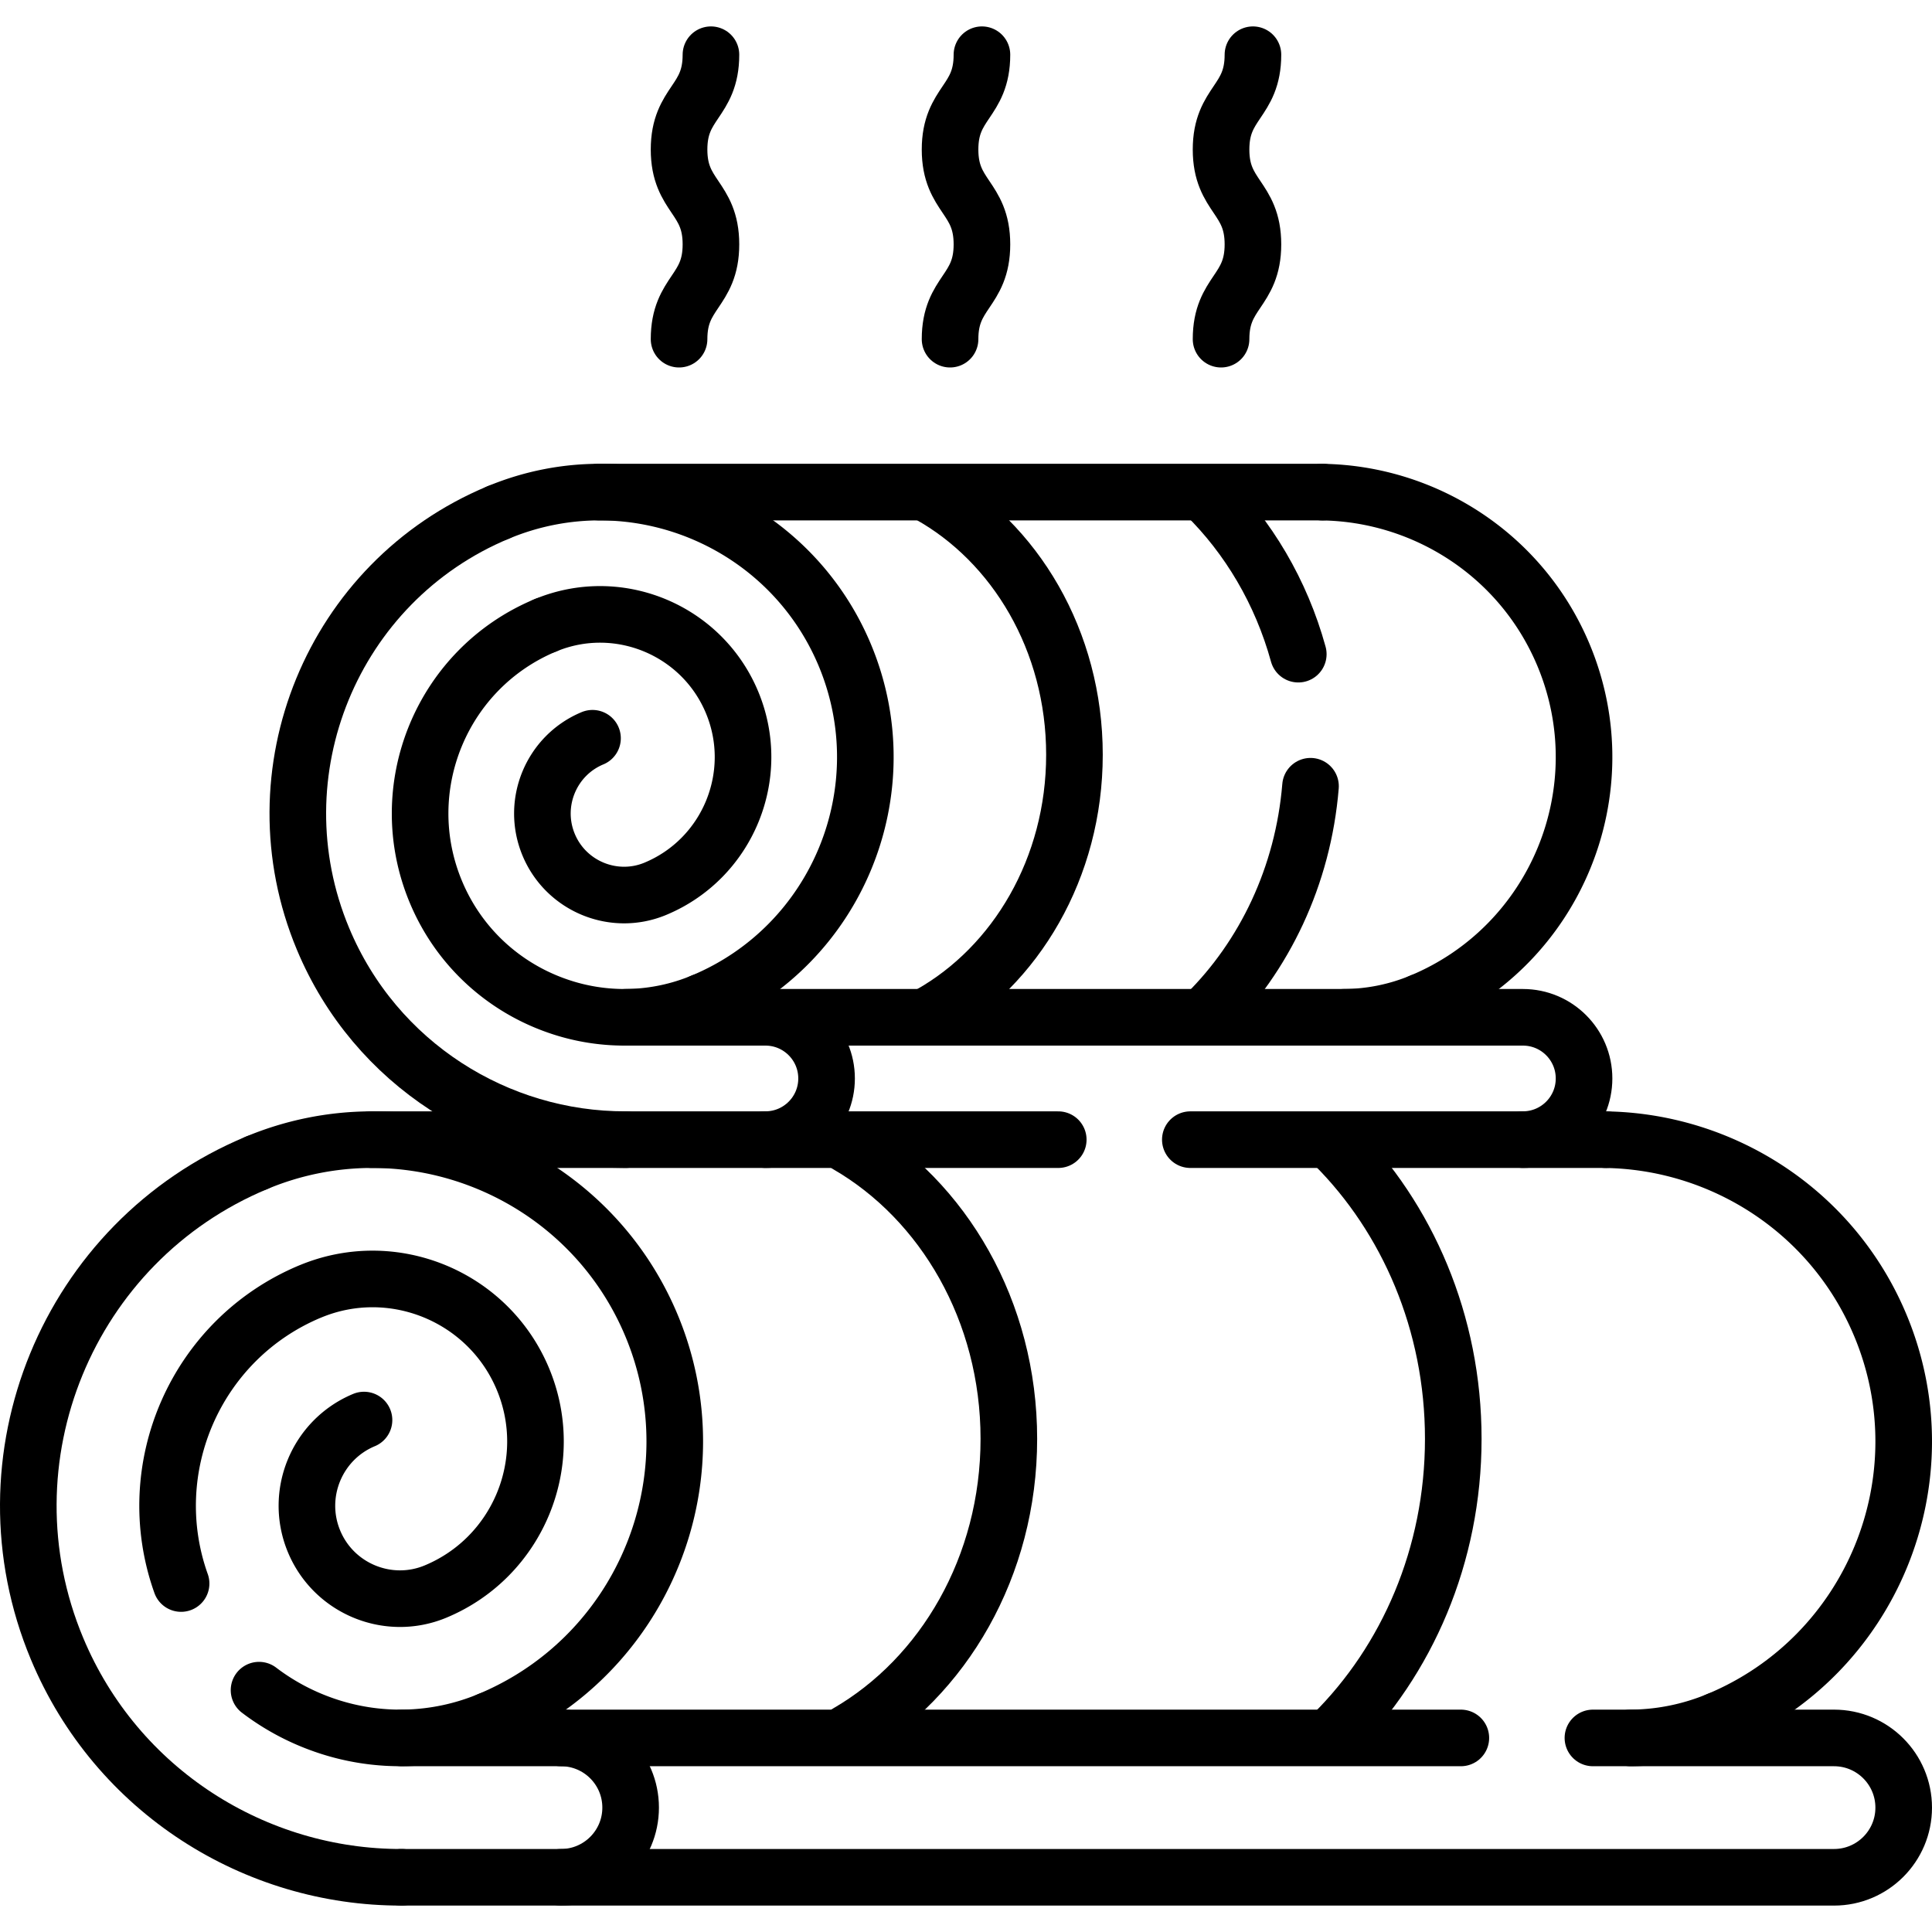
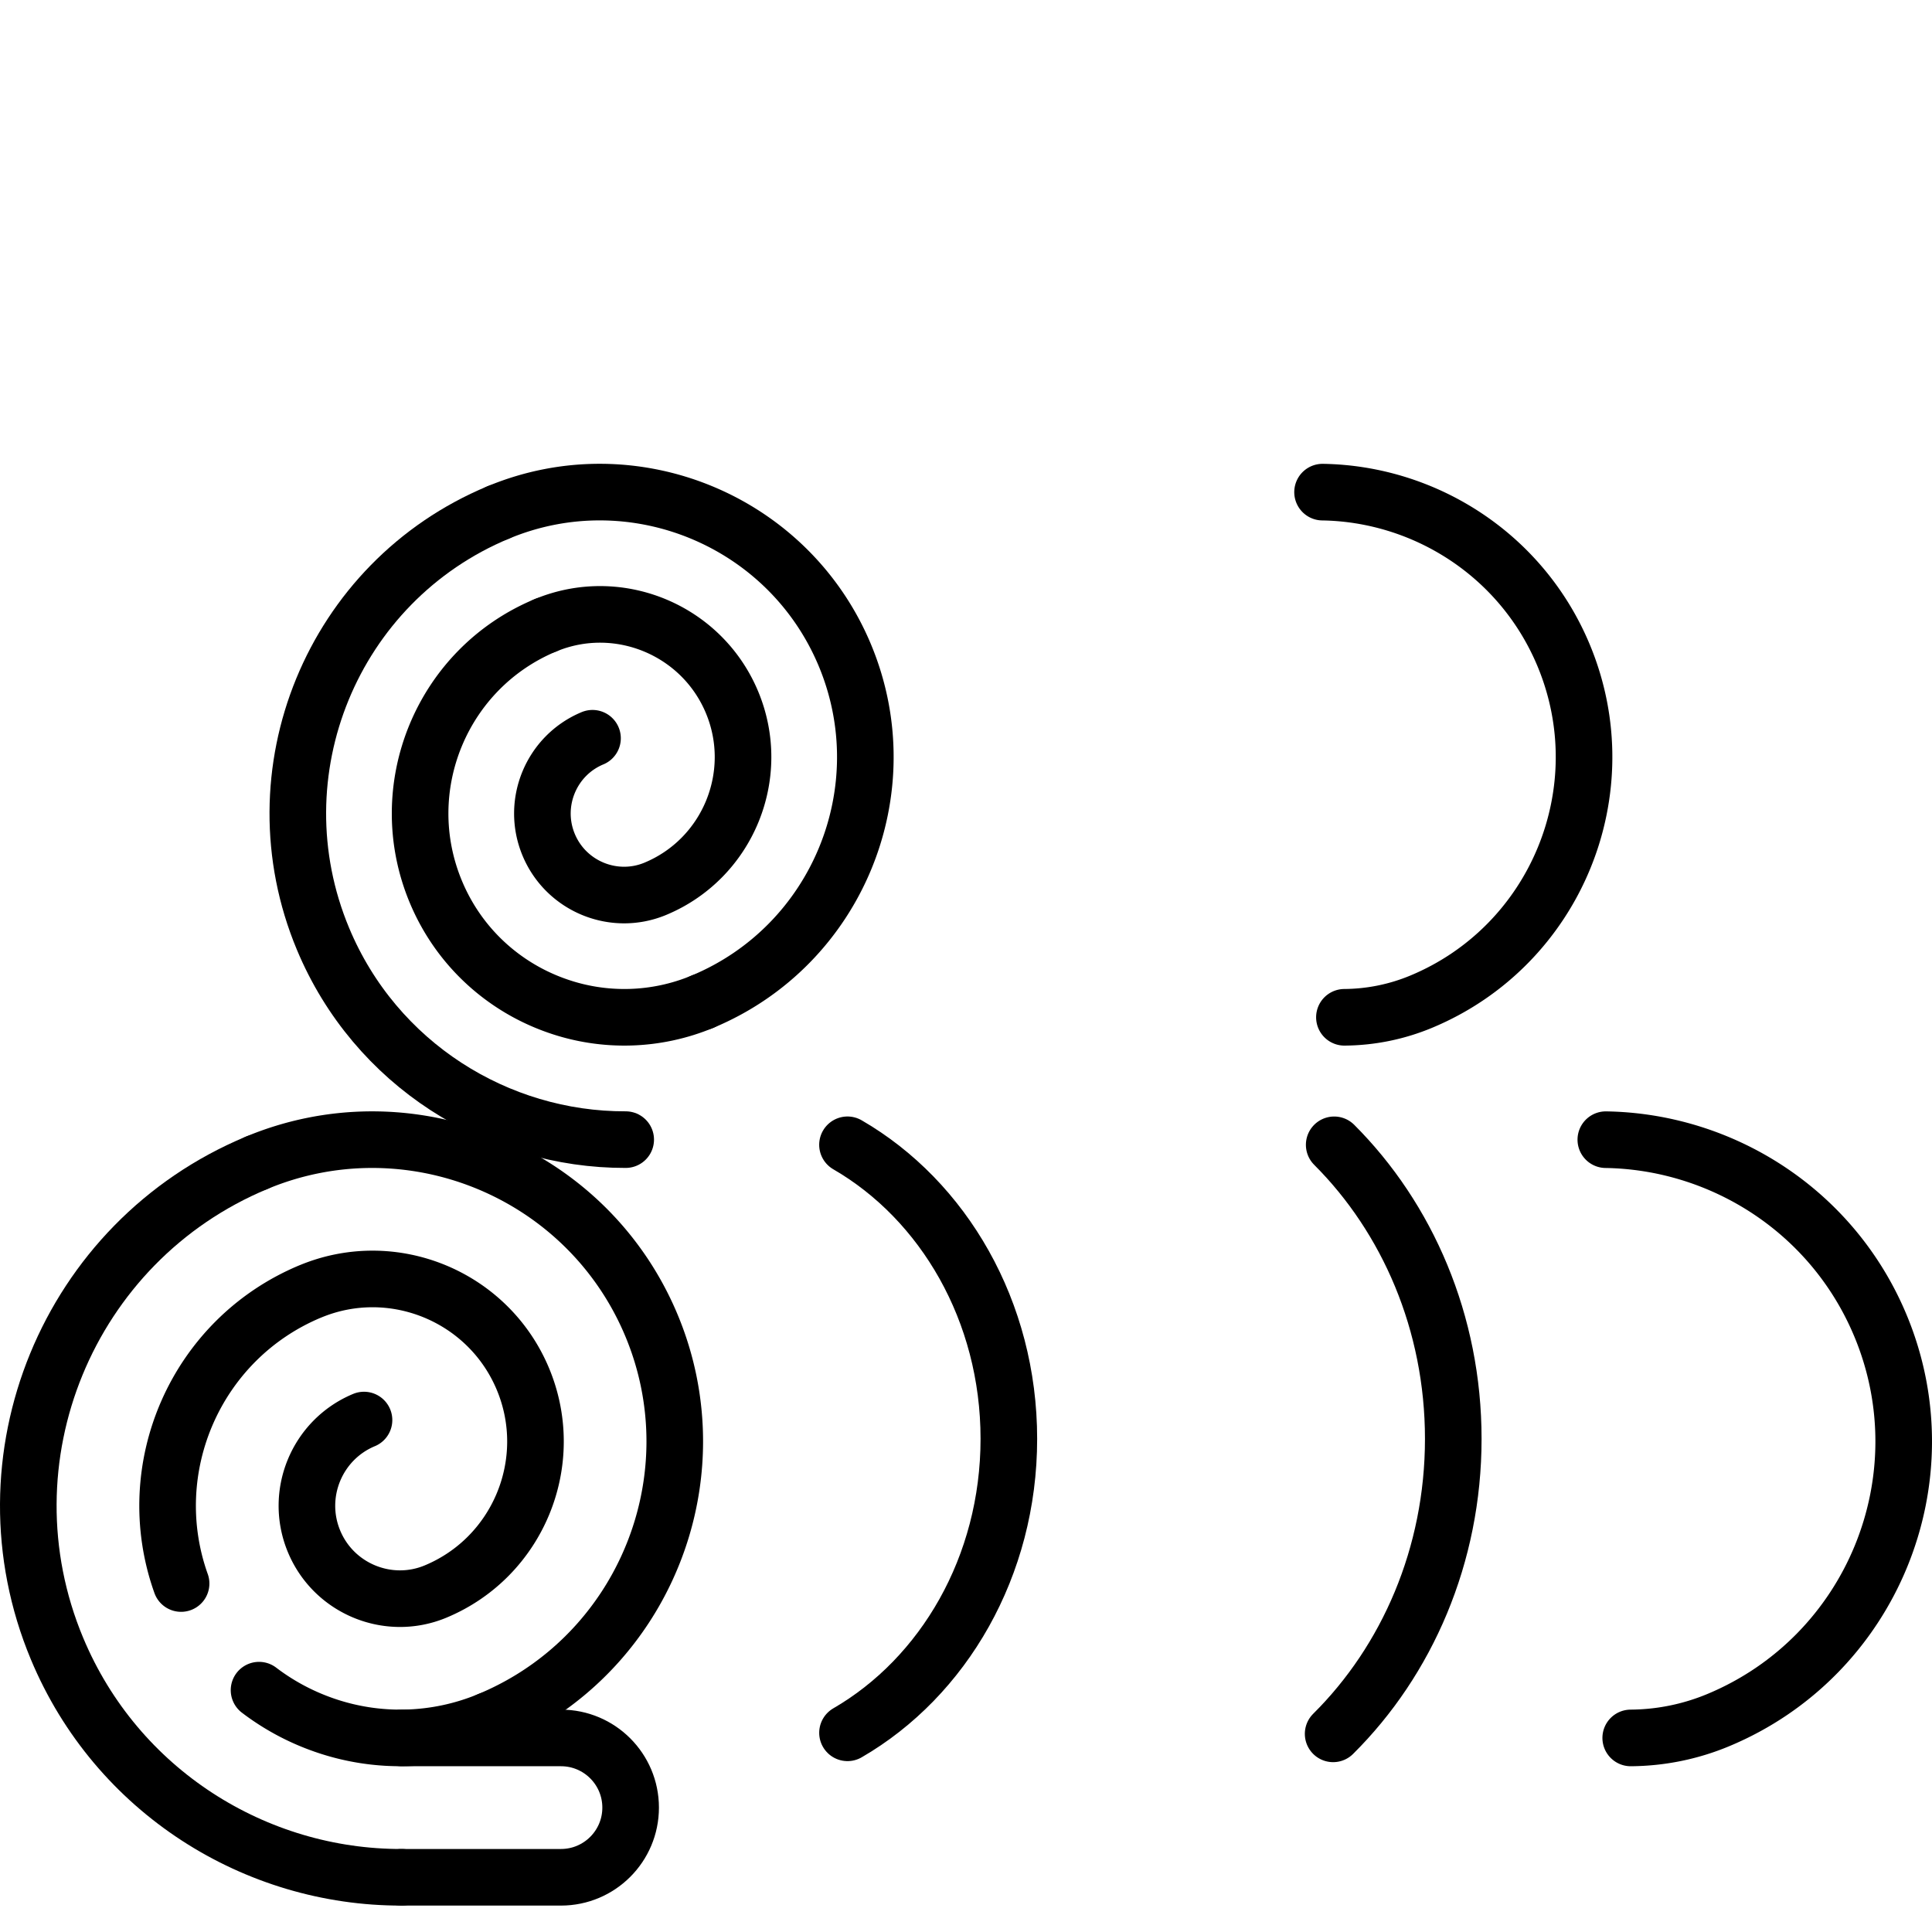
<svg xmlns="http://www.w3.org/2000/svg" width="512" height="512" x="0" y="0" viewBox="0 0 512 512" style="enable-background:new 0 0 512 512" xml:space="preserve">
  <g>
    <path d="M106.484 497.5c-38.692.115-75.563-22.73-91.378-60.611-20.923-50.116 2.808-107.862 52.899-128.726" style="stroke-width:15;stroke-linecap:round;stroke-linejoin:round;stroke-miterlimit:10;" fill="none" stroke="#000000" stroke-width="15" stroke-linecap="round" stroke-linejoin="round" stroke-miterlimit="10" data-original="#000000" />
    <path d="M68.01 308.16a79.42 79.42 0 0 1 30.38-6.14h.24c31.35 0 61.2 18.54 74.02 49.24a79.632 79.632 0 0 1 6.17 30.72c0 31.32-18.5 61.1-49.16 73.87l-.21.09a61.356 61.356 0 0 1-43.6 1.2l-.14-.05a61.871 61.871 0 0 1-17.06-9.18" style="stroke-width:15;stroke-linecap:round;stroke-linejoin:round;stroke-miterlimit:10;" fill="none" stroke="#000000" stroke-width="15" stroke-linecap="round" stroke-linejoin="round" stroke-miterlimit="10" data-original="#000000" />
    <path d="M47.99 419.65c-10.92-30.59 3.94-64.78 34.24-77.41M129.454 455.943c.07-.035.139-.052.209-.087M115.436 421.772c21.915-9.128 32.297-34.392 23.143-56.318-9.153-21.925-34.43-32.337-56.344-23.209M115.436 421.772c-12.523 5.216-26.966-.733-32.197-13.262-5.231-12.529.702-26.965 13.225-32.181M432.159 460.569a61.318 61.318 0 0 0 23.181-4.715h0c40.699-16.952 59.98-63.871 42.981-104.59-12.647-30.294-41.868-48.752-72.761-49.237" style="stroke-width:15;stroke-linecap:round;stroke-linejoin:round;stroke-miterlimit:10;" fill="none" stroke="#000000" stroke-width="15" stroke-linecap="round" stroke-linejoin="round" stroke-miterlimit="10" data-original="#000000" />
-     <path d="M455.128 455.943c.07-.035.139-.052.209-.087M425.56 302.02H315.45M280.45 302.02H98.39M148.66 497.5h337.38c5.1 0 9.71-2.07 13.05-5.41s5.41-7.95 5.41-13.05c0-10.2-8.27-18.47-18.46-18.47H422.14M387.14 460.57H148.66" style="stroke-width:15;stroke-linecap:round;stroke-linejoin:round;stroke-miterlimit:10;" fill="none" stroke="#000000" stroke-width="15" stroke-linecap="round" stroke-linejoin="round" stroke-miterlimit="10" data-original="#000000" />
    <path d="M106.484 460.57h42.176c10.198 0 18.465 8.267 18.465 18.465v0c0 10.198-8.267 18.465-18.465 18.465h-42.176M224.596 459.214c25.422-14.719 42.761-44.085 42.761-77.915 0-33.834-17.342-63.204-42.765-77.918M353.574 303.386c19.398 19.389 31.557 47.141 31.557 77.912 0 30.915-12.279 58.789-31.837 78.191M165.817 302.013c-33.966.101-66.332-19.953-80.215-53.207-18.367-43.994 2.465-94.685 46.437-113.001" style="stroke-width:15;stroke-linecap:round;stroke-linejoin:round;stroke-miterlimit:10;" fill="none" stroke="#000000" stroke-width="15" stroke-linecap="round" stroke-linejoin="round" stroke-miterlimit="10" data-original="#000000" />
    <path d="M144.527 165.721c-27.484 11.451-40.5 43.126-29.018 70.625 6.146 14.727 18.086 25.308 32.072 30.194l.12.042a53.848 53.848 0 0 0 38.466-1.127h0c35.727-14.881 52.653-56.069 37.73-91.813s-56.13-52.718-91.857-37.837" style="stroke-width:15;stroke-linecap:round;stroke-linejoin:round;stroke-miterlimit:10;" fill="none" stroke="#000000" stroke-width="15" stroke-linecap="round" stroke-linejoin="round" stroke-miterlimit="10" data-original="#000000" />
    <path d="M185.981 265.533c.061-.031.122-.046.183-.076M173.675 235.536c19.238-8.013 28.352-30.191 20.316-49.438s-30.224-28.387-49.462-20.374M173.675 235.536c-10.993 4.579-23.672-.644-28.264-11.642-4.592-10.999.616-23.671 11.609-28.25M356.285 269.594a53.834 53.834 0 0 0 20.349-4.139h0c35.727-14.881 52.653-56.069 37.73-91.813-11.102-26.593-36.753-42.797-63.872-43.222" style="stroke-width:15;stroke-linecap:round;stroke-linejoin:round;stroke-miterlimit:10;" fill="none" stroke="#000000" stroke-width="15" stroke-linecap="round" stroke-linejoin="round" stroke-miterlimit="10" data-original="#000000" />
-     <path d="M376.449 265.533c.061-.031.122-.046.183-.076M158.709 130.411h191.783M202.841 269.595H403.58c8.952 0 16.209 7.257 16.209 16.209v0c0 8.952-7.257 16.209-16.209 16.209" style="stroke-width:15;stroke-linecap:round;stroke-linejoin:round;stroke-miterlimit:10;" fill="none" stroke="#000000" stroke-width="15" stroke-linecap="round" stroke-linejoin="round" stroke-miterlimit="10" data-original="#000000" />
-     <path d="M165.899 269.595h36.942c8.952 0 16.209 7.257 16.209 16.209v0c0 8.952-7.257 16.209-16.209 16.209M246.539 268.784c22.678-12.791 38.202-38.786 38.202-68.777 0-30.164-15.702-56.286-38.59-68.994M319.65 268.7c15.42-15.27 25.69-36.53 27.65-60.34M319.38 131.04c11.48 11.27 20.14 25.84 24.68 42.32M251.775 89.885c0-12.563 8.449-12.563 8.449-25.126 0-12.565-8.449-12.565-8.449-25.129s8.449-12.565 8.449-25.129M323.593 89.885c0-12.563 8.449-12.563 8.449-25.126 0-12.565-8.449-12.565-8.449-25.129s8.449-12.565 8.449-25.129M179.958 89.885c0-12.563 8.449-12.563 8.449-25.126 0-12.565-8.449-12.565-8.449-25.129s8.449-12.565 8.449-25.129" style="stroke-width:15;stroke-linecap:round;stroke-linejoin:round;stroke-miterlimit:10;" fill="none" stroke="#000000" stroke-width="15" stroke-linecap="round" stroke-linejoin="round" stroke-miterlimit="10" data-original="#000000" />
  </g>
</svg>